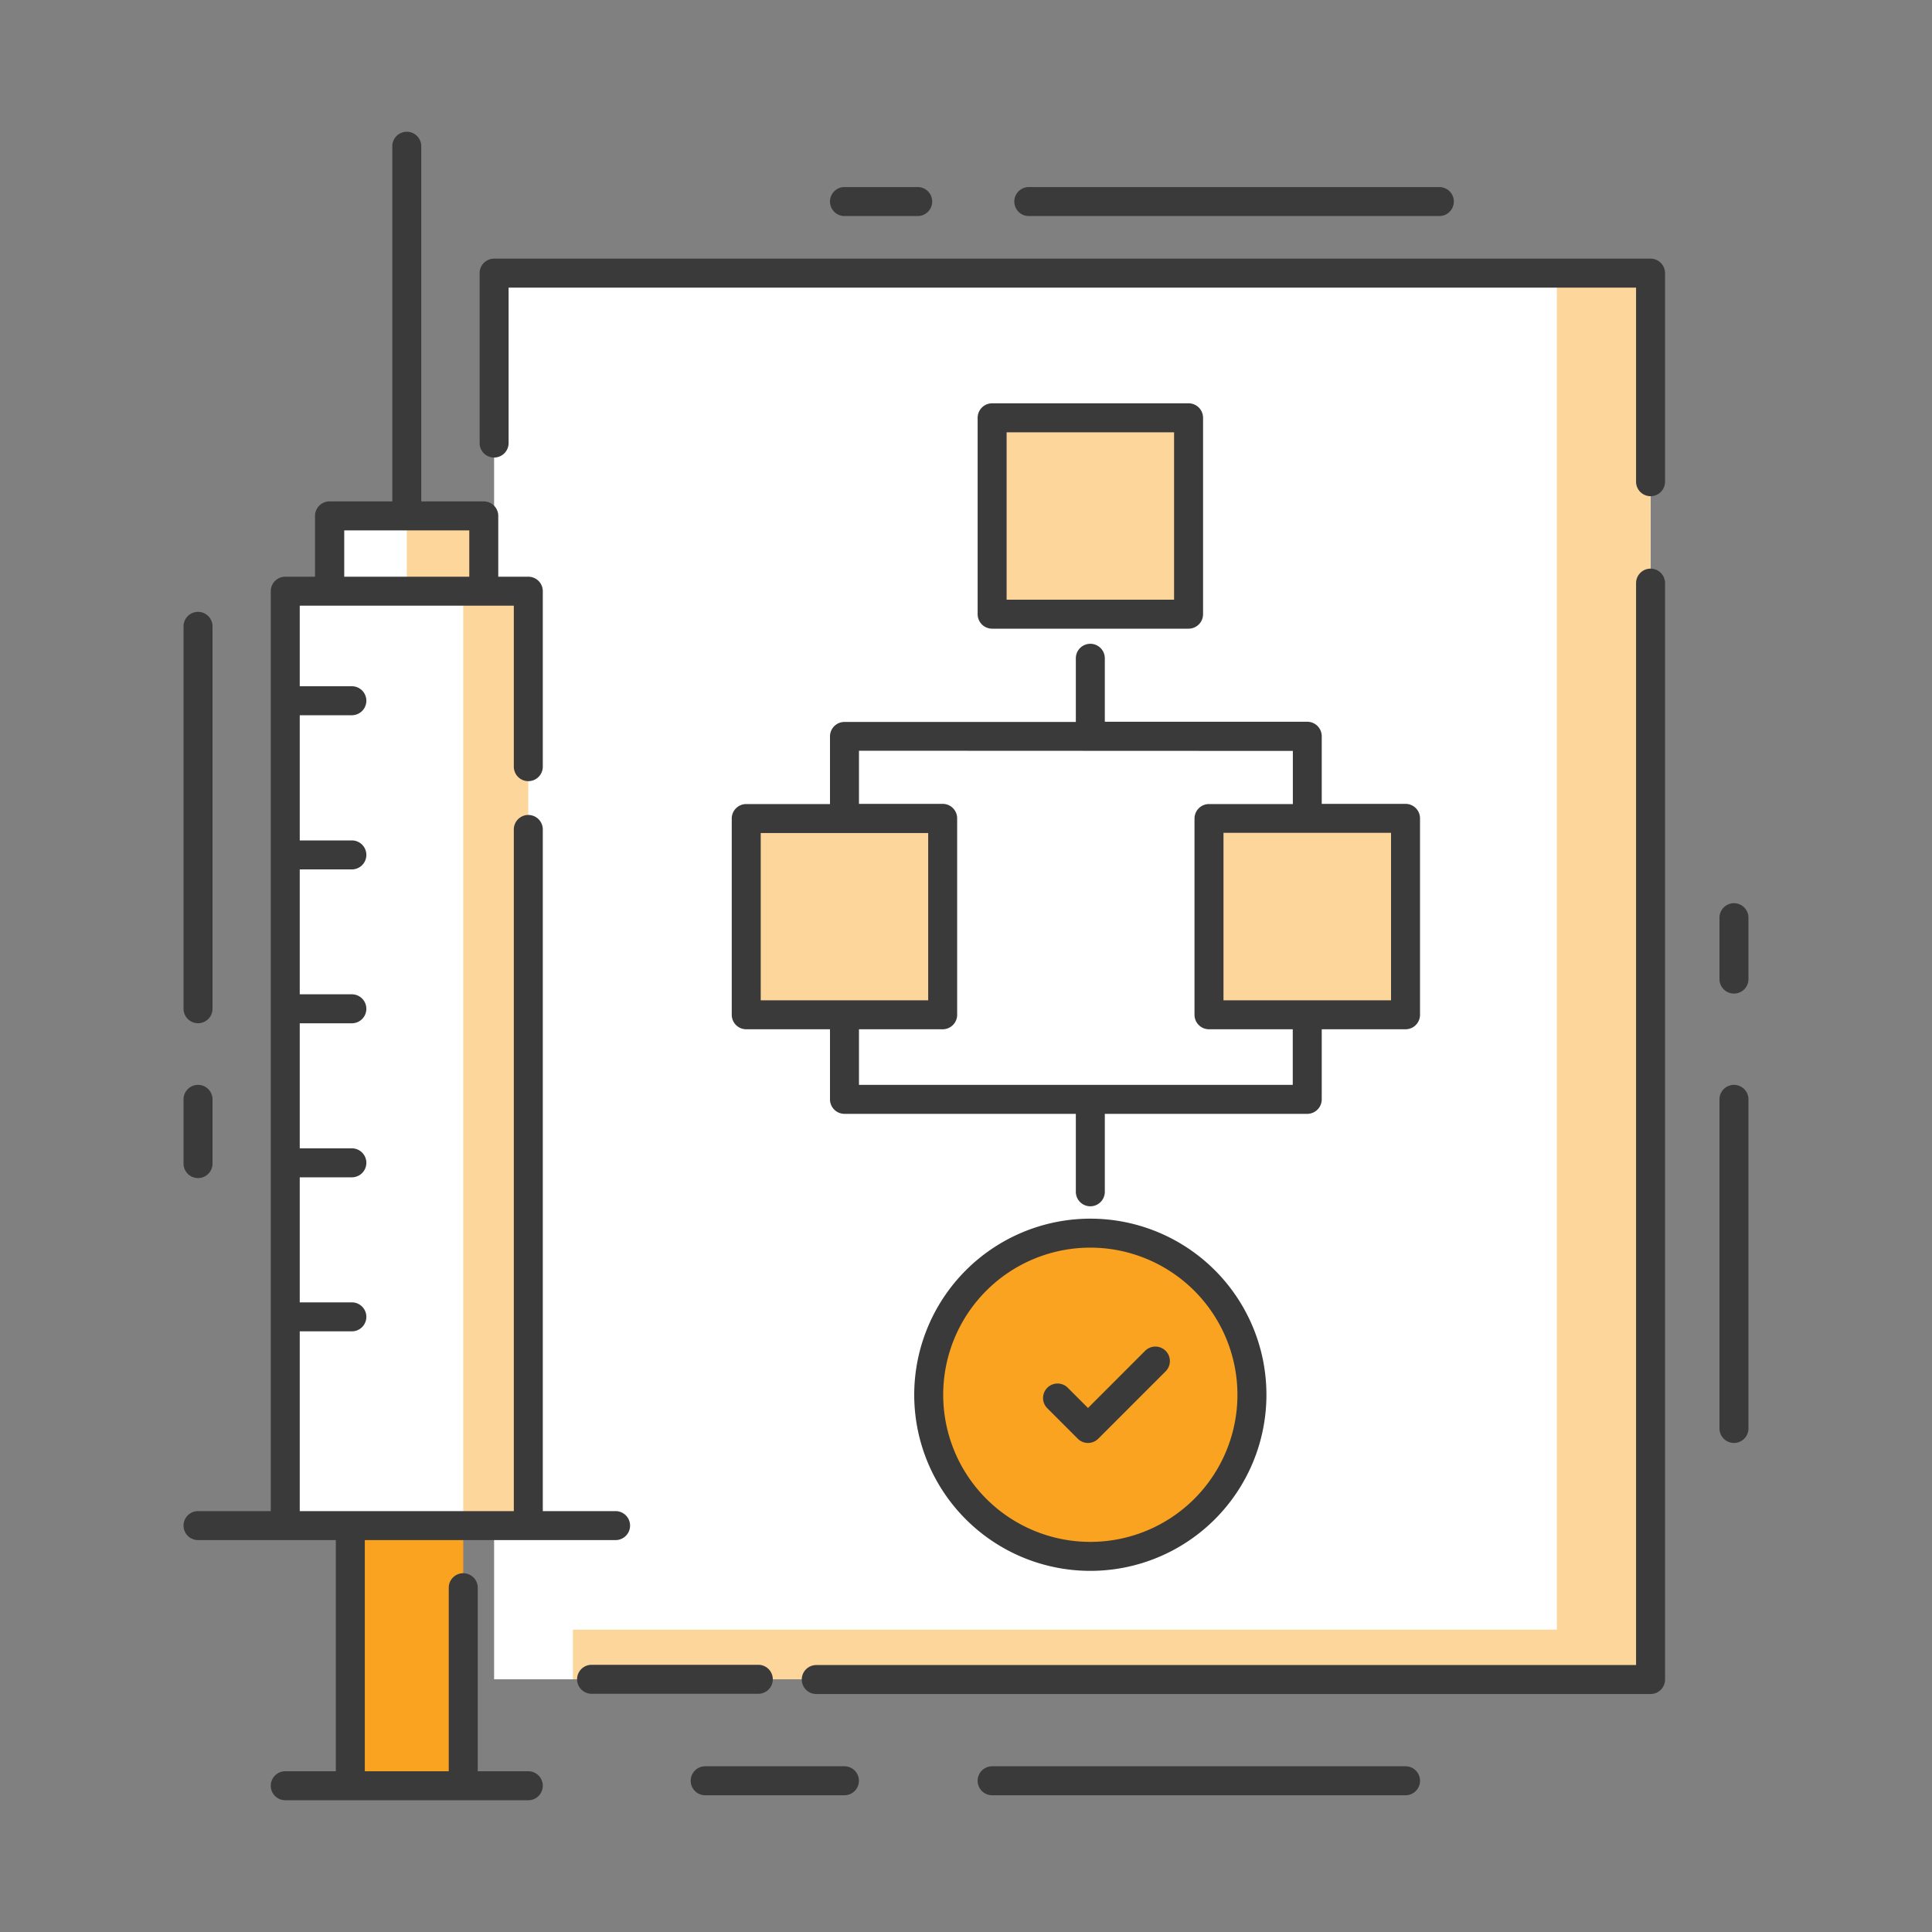
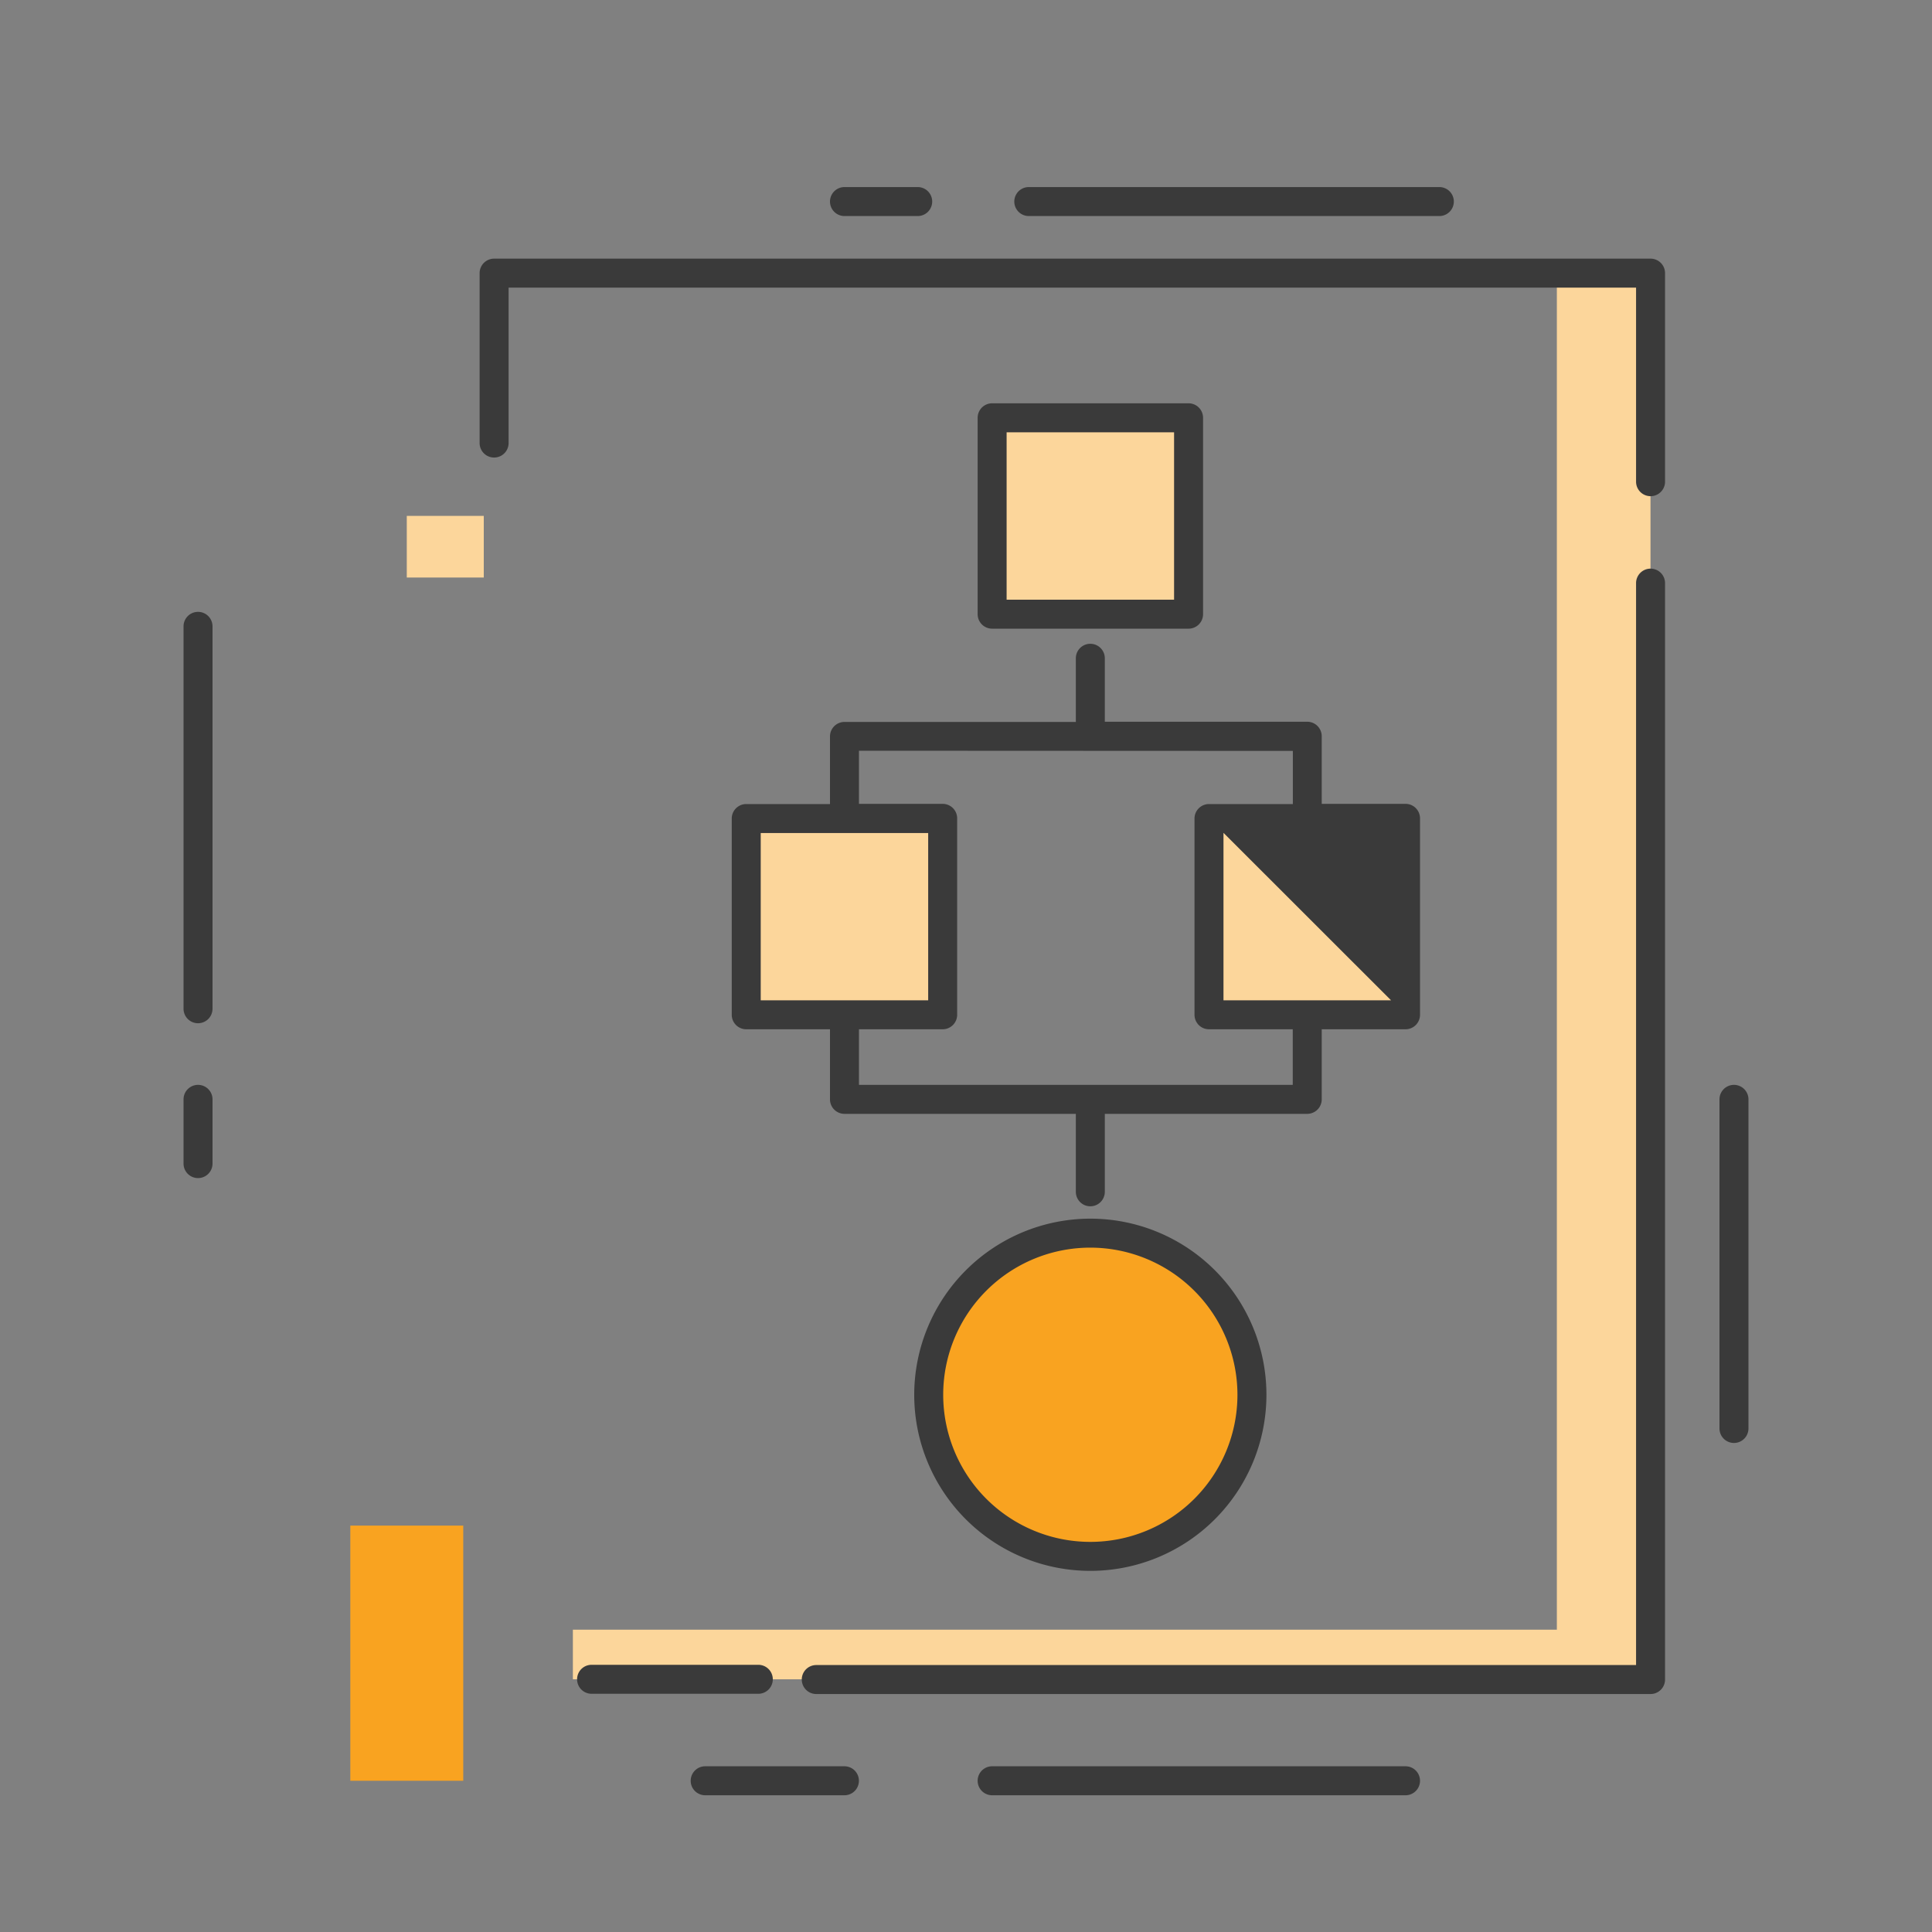
<svg xmlns="http://www.w3.org/2000/svg" id="Layer_1" data-name="Layer 1" viewBox="0 0 400 400">
  <rect x="0" y="0" width="400" height="400" fill="#808080" stroke="none" />
  <defs>
    <style>.cls-1{fill:#fff;}.cls-2{fill:#f9a320;}.cls-3{fill:#fcd69b;}.cls-4{fill:#3a3a3a;}</style>
  </defs>
  <title>icon</title>
-   <polygon class="cls-1" points="102.3 56.55 102.3 106.81 68.27 106.81 68.27 122.4 59.06 122.4 59.06 315.86 102.3 315.86 102.3 347.68 341.73 347.68 341.73 56.55 102.3 56.55" />
  <path class="cls-2" d="M259.2,288.77a33.46,33.46,0,1,1-33.46-33.46A33.46,33.46,0,0,1,259.2,288.77Z" />
  <rect class="cls-3" x="84.22" y="106.81" width="15.94" height="12.76" />
-   <rect class="cls-3" x="95.91" y="121.27" width="13.46" height="194.6" />
  <rect class="cls-2" x="72.53" y="315.86" width="23.38" height="52.83" />
  <rect class="cls-3" x="205.41" y="86.5" width="40.67" height="40.67" />
  <rect class="cls-3" x="322.33" y="56.55" width="19.39" height="291.13" />
  <rect class="cls-3" x="118.61" y="337.41" width="223.12" height="10.27" />
  <rect class="cls-3" x="154.5" y="169.43" width="40.67" height="40.67" />
  <rect class="cls-3" x="250.31" y="169.43" width="40.67" height="40.67" />
-   <path class="cls-4" d="M109.38,366.72H98.91v-38a3,3,0,0,0-6,0v38H75.53V318.86h51.92a3,3,0,0,0,0-6H112.38V171.73a3,3,0,0,0-6,0V312.86H62.06V275.64H72.85a3,3,0,1,0,0-6H62.06V243.75H72.85a3,3,0,1,0,0-6H62.06V211.86H72.85a3,3,0,1,0,0-6H62.06V180H72.85a3,3,0,0,0,0-6H62.06V148.08H72.85a3,3,0,0,0,0-6H62.06V125.4h44.32v33.33a3,3,0,1,0,6,0V122.4a3,3,0,0,0-3-3h-6.22V106.81a3,3,0,0,0-3-3H87.22V30.28a3,3,0,0,0-6,0v73.53h-13a3,3,0,0,0-3,3V119.4H59.06a3,3,0,0,0-3,3V312.86H41a3,3,0,0,0,0,6H69.53v47.86H59.06a3,3,0,0,0,0,6h50.32a3,3,0,0,0,0-6ZM71.27,109.81H97.16v9.59H71.27Z" />
  <path class="cls-4" d="M246.08,130.16a3,3,0,0,0,3-3V86.5a3,3,0,0,0-3-3H205.41a3,3,0,0,0-3,3v40.66a3,3,0,0,0,3,3ZM208.41,89.5h34.67v34.66H208.41Z" />
  <path class="cls-4" d="M189.28,288.77a36.46,36.46,0,1,0,36.46-36.46A36.5,36.5,0,0,0,189.28,288.77Zm66.92,0a30.46,30.46,0,1,1-30.46-30.46A30.49,30.49,0,0,1,256.2,288.77Z" />
  <path class="cls-4" d="M160,347.68a3,3,0,0,0-3-3H122.48a3,3,0,0,0,0,6H157A3,3,0,0,0,160,347.68Z" />
  <path class="cls-4" d="M341.73,117.73a3,3,0,0,0-3,3v224H169a3,3,0,0,0,0,6H341.73a3,3,0,0,0,3-3V120.73A3,3,0,0,0,341.73,117.73Z" />
  <path class="cls-4" d="M341.73,53.55H102.3a3,3,0,0,0-3,3V91.73a3,3,0,0,0,6,0V59.55H338.73V99.73a3,3,0,1,0,6,0V56.55A3,3,0,0,0,341.73,53.55Z" />
-   <path class="cls-4" d="M221,287.25a3,3,0,0,0-4.24,4.24l6.38,6.38a3,3,0,0,0,2.12.88,3,3,0,0,0,2.12-.88l13.95-13.95a3,3,0,1,0-4.24-4.25l-11.83,11.84Z" />
-   <path class="cls-4" d="M171.84,152.47v14H154.5a3,3,0,0,0-3,3V210.1a3,3,0,0,0,3,3h17.34v14.51a3,3,0,0,0,3,3h47.9v16.14a3,3,0,0,0,6,0V230.61h41.91a3,3,0,0,0,3-3V213.1H291a3,3,0,0,0,3-3V169.43a3,3,0,0,0-3-3H273.65v-14a3,3,0,0,0-3-3H228.74V136.29a3,3,0,1,0-6,0v13.18h-47.9A3,3,0,0,0,171.84,152.47Zm-14.34,20h34.67V207.1H157.5ZM288,207.1H253.31V172.43H288Zm-20.33-51.63v11H250.31a3,3,0,0,0-3,3V210.1a3,3,0,0,0,3,3h17.34v11.51H177.84V213.1h17.33a3,3,0,0,0,3-3V169.43a3,3,0,0,0-3-3H177.84v-11Z" />
+   <path class="cls-4" d="M171.84,152.47v14H154.5a3,3,0,0,0-3,3V210.1a3,3,0,0,0,3,3h17.34v14.51a3,3,0,0,0,3,3h47.9v16.14a3,3,0,0,0,6,0V230.61h41.91a3,3,0,0,0,3-3V213.1H291a3,3,0,0,0,3-3V169.43a3,3,0,0,0-3-3H273.65v-14a3,3,0,0,0-3-3H228.74V136.29a3,3,0,1,0-6,0v13.18h-47.9A3,3,0,0,0,171.84,152.47Zm-14.34,20h34.67V207.1H157.5ZM288,207.1H253.31V172.43Zm-20.33-51.63v11H250.31a3,3,0,0,0-3,3V210.1a3,3,0,0,0,3,3h17.34v11.51H177.84V213.1h17.33a3,3,0,0,0,3-3V169.43a3,3,0,0,0-3-3H177.84v-11Z" />
  <path class="cls-4" d="M174.84,44.73H190a3,3,0,0,0,0-6H174.84a3,3,0,0,0,0,6Z" />
  <path class="cls-4" d="M213,44.73h85a3,3,0,0,0,0-6H213a3,3,0,0,0,0,6Z" />
-   <path class="cls-4" d="M359,187a3,3,0,0,0-3,3v12.71a3,3,0,1,0,6,0V190A3,3,0,0,0,359,187Z" />
  <path class="cls-4" d="M359,224.61a3,3,0,0,0-3,3v68.14a3,3,0,0,0,6,0V227.61A3,3,0,0,0,359,224.61Z" />
  <path class="cls-4" d="M174.84,365.69H146a3,3,0,0,0,0,6h28.83a3,3,0,0,0,0-6Z" />
  <path class="cls-4" d="M291,365.69H205.41a3,3,0,0,0,0,6H291a3,3,0,0,0,0-6Z" />
  <path class="cls-4" d="M41,243.91a3,3,0,0,0,3-3v-13.3a3,3,0,0,0-6,0v13.3A3,3,0,0,0,41,243.91Z" />
  <path class="cls-4" d="M41,211.85a3,3,0,0,0,3-3V129.68a3,3,0,0,0-6,0v79.17A3,3,0,0,0,41,211.85Z" />
</svg>